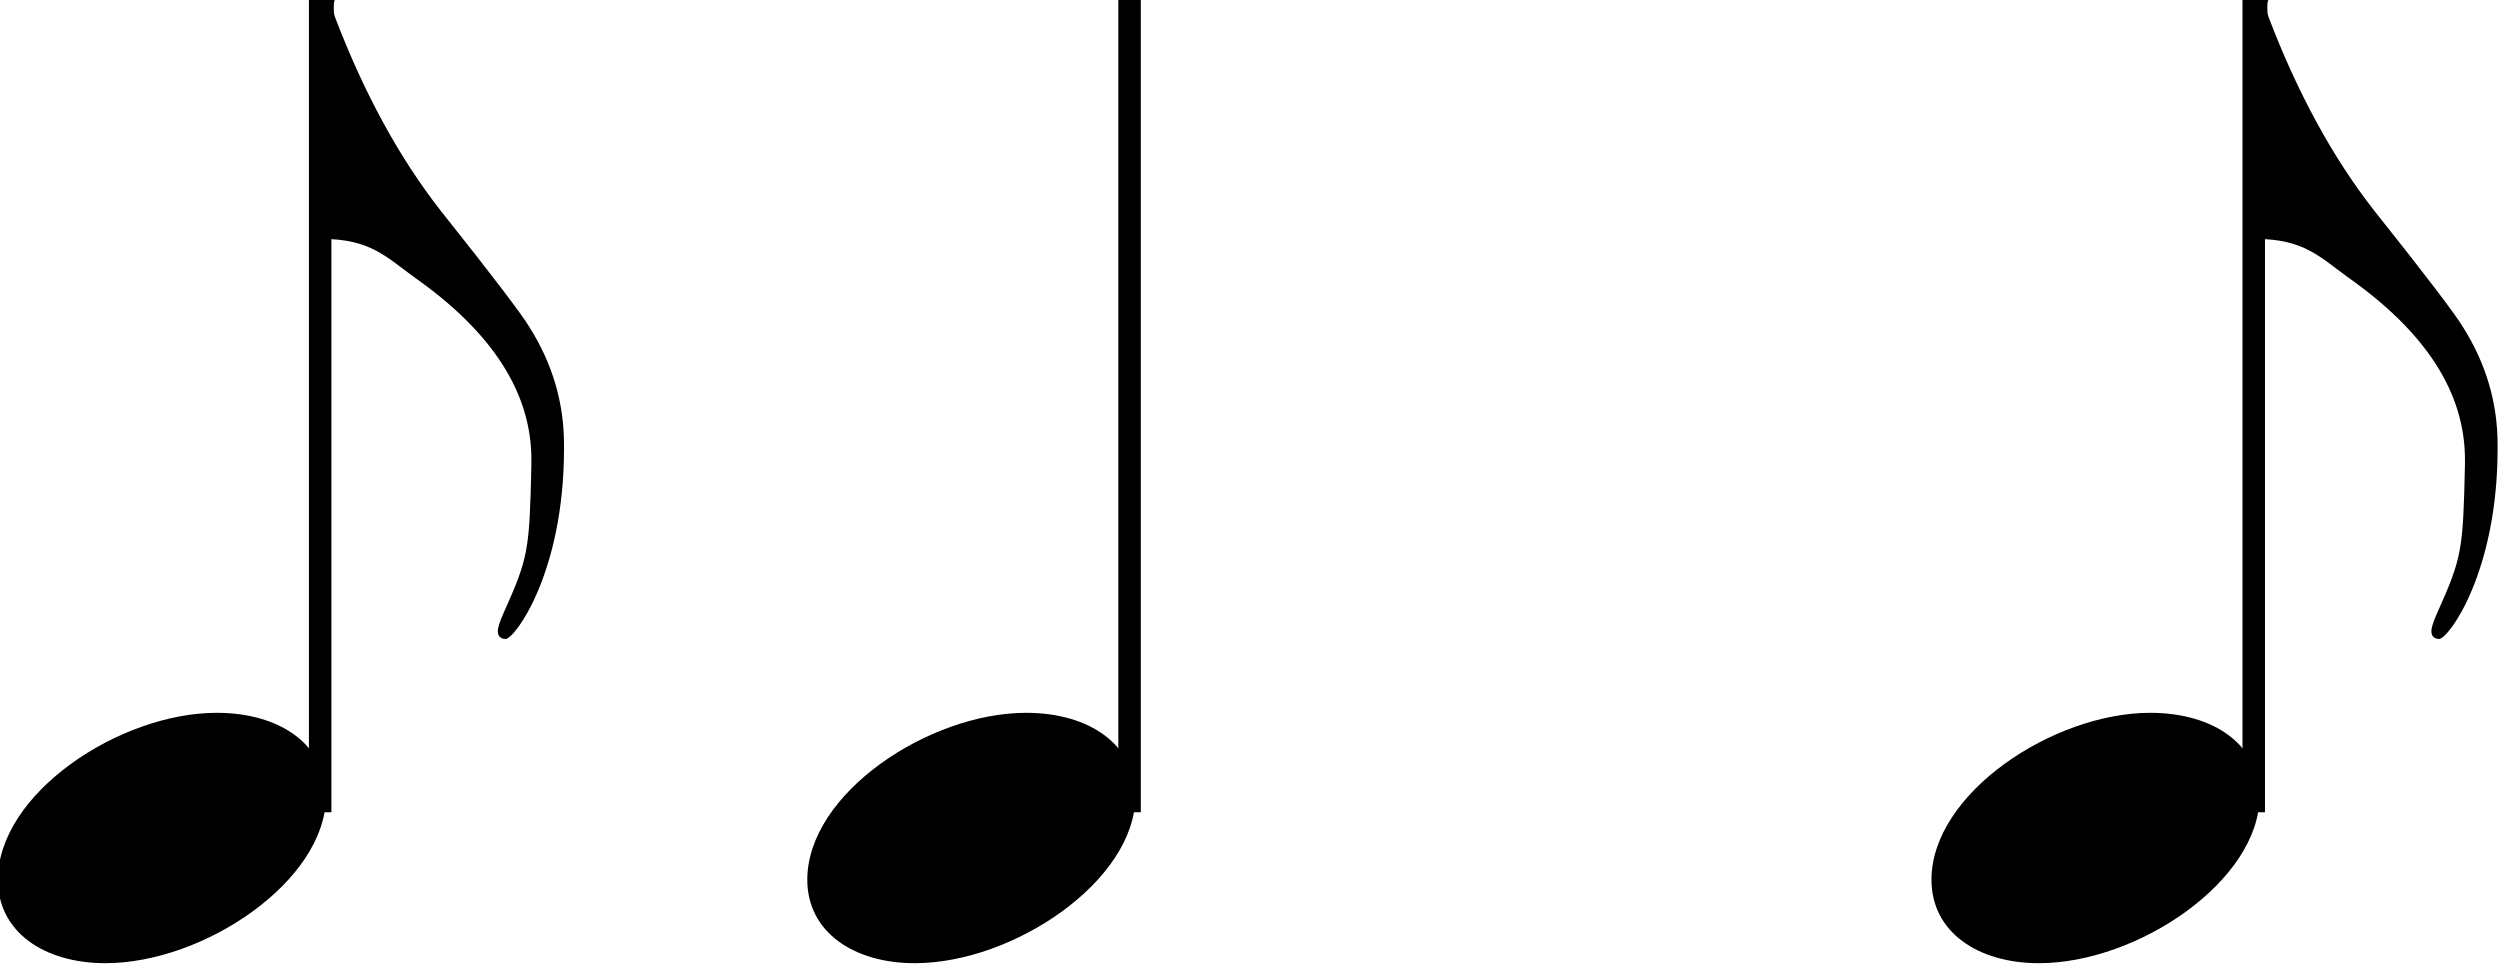
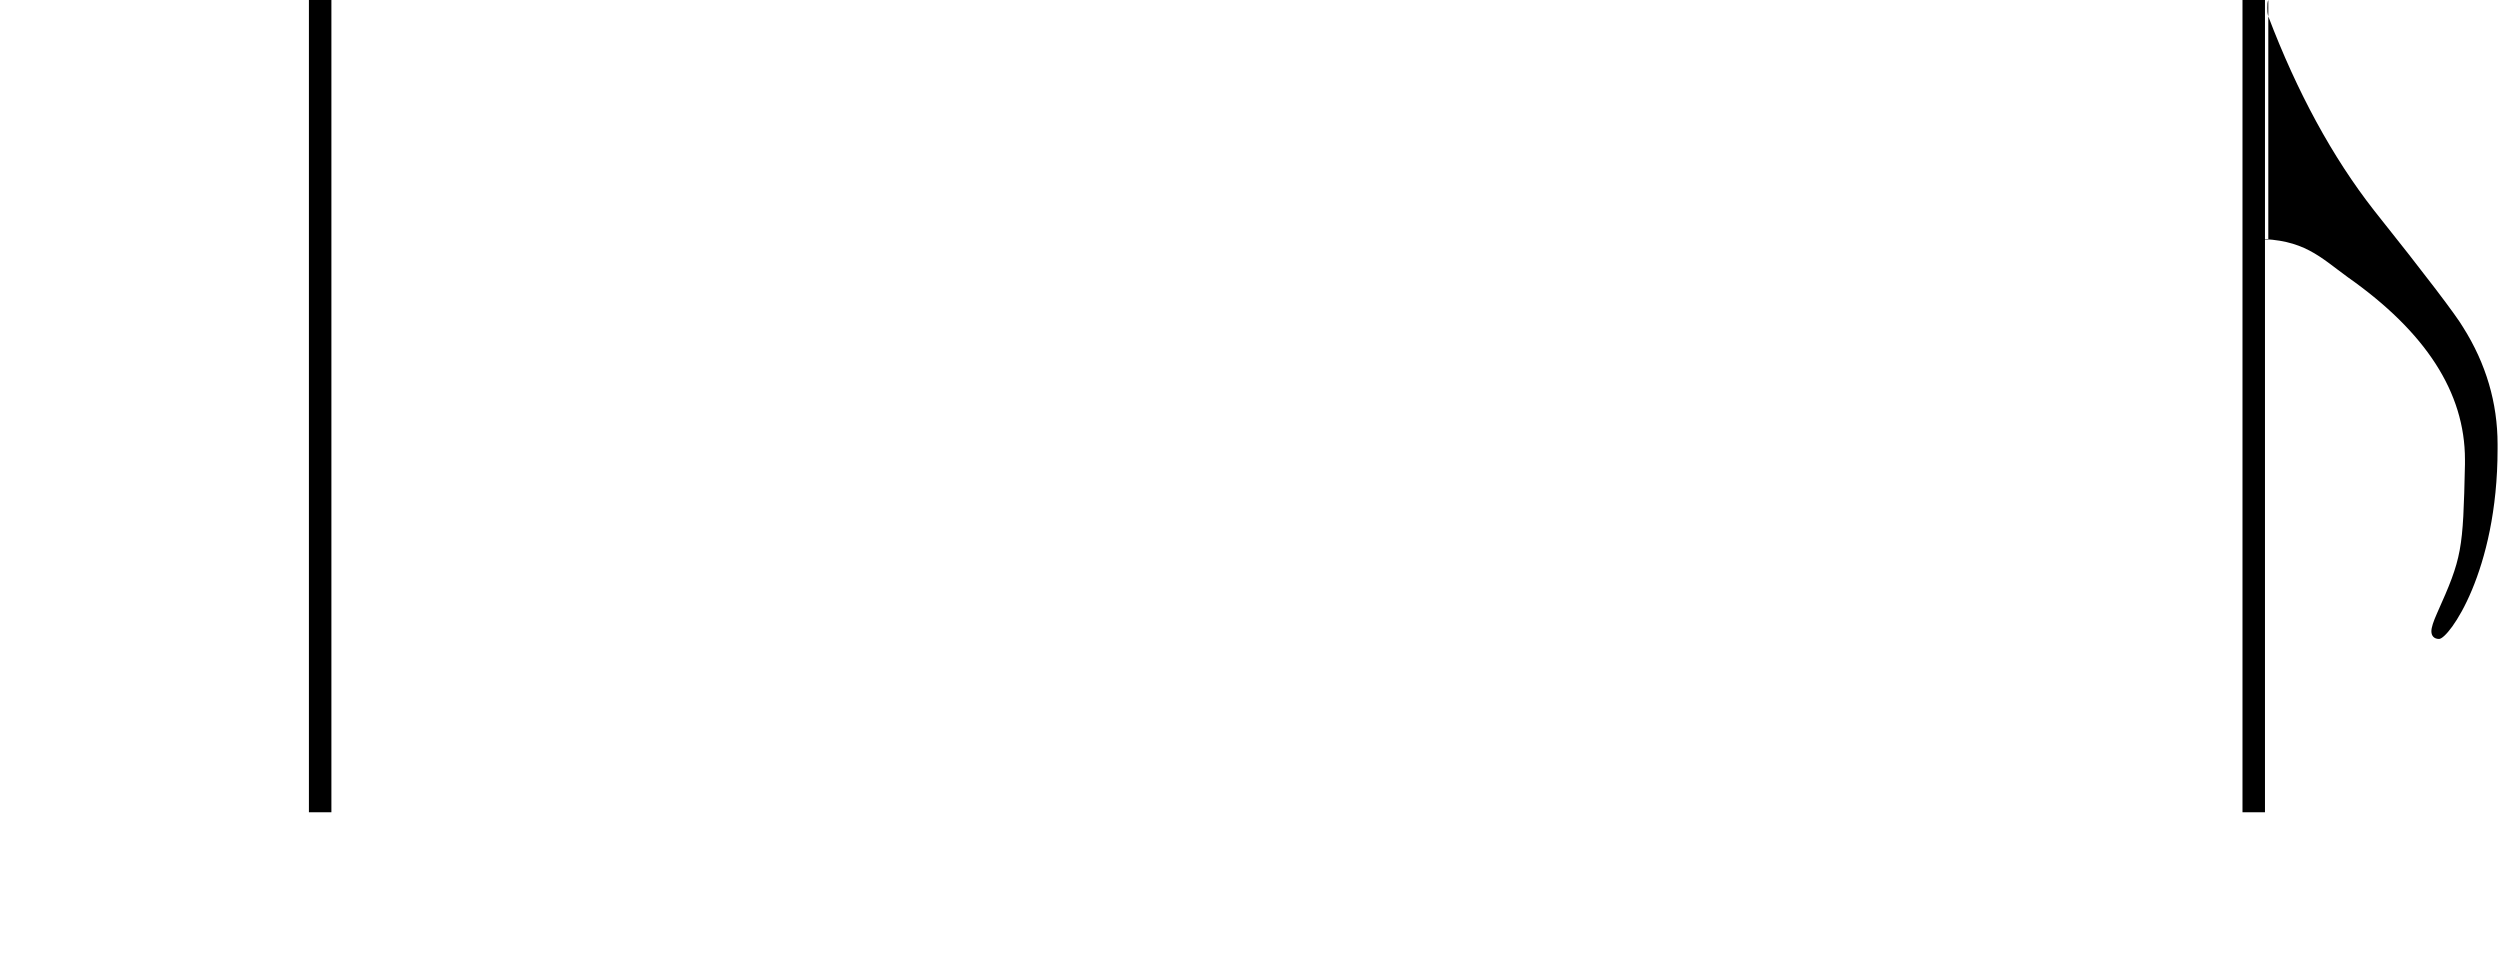
<svg xmlns="http://www.w3.org/2000/svg" xmlns:ns1="http://www.inkscape.org/namespaces/inkscape" xmlns:ns2="http://sodipodi.sourceforge.net/DTD/sodipodi-0.dtd" width="18.233mm" height="7.032mm" viewBox="0 0 206.819 79.71" version="1.2" id="svg4136" ns1:version="0.91 r13725" ns2:docname="Denisov Bartok quartets 004.svg">
  <ns2:namedview pagecolor="#ffffff" bordercolor="#666666" borderopacity="1" objecttolerance="10" gridtolerance="10" guidetolerance="10" ns1:pageopacity="0" ns1:pageshadow="2" ns1:window-width="1384" ns1:window-height="731" id="namedview4536" showgrid="false" ns1:zoom="1.2926109" ns1:cx="1.3080743" ns1:cy="-77.688353" ns1:window-x="48" ns1:window-y="43" ns1:window-maximized="0" ns1:current-layer="g4142" fit-margin-top="0" fit-margin-left="0" fit-margin-right="0" fit-margin-bottom="0" showborder="false" />
  <desc id="desc4138">Generated with Qt</desc>
  <defs id="defs4140" />
  <g id="g4142" style="fill:none;fill-rule:evenodd;stroke:#000000;stroke-width:1;stroke-linecap:square;stroke-linejoin:bevel" transform="translate(-1363.554,-376.359)">
    <g transform="scale(0.62,0.62)" font-size="8.1" font-weight="400" font-style="normal" id="g4160" style="font-style:normal;font-weight:400;font-size:8.1px;font-family:'MS Shell Dlg 2';fill:none;stroke:#000000;stroke-width:1;stroke-linecap:square;stroke-linejoin:bevel;stroke-opacity:1" />
    <g transform="matrix(0.62,0,0,0.62,141.378,582.992)" font-size="8.1" font-weight="400" font-style="normal" id="g4166" style="font-style:normal;font-weight:400;font-size:8.1px;font-family:'MS Shell Dlg 2';fill:none;stroke:#000000;stroke-width:1;stroke-linecap:square;stroke-linejoin:bevel;stroke-opacity:1" />
    <g transform="scale(0.62,0.62)" font-size="8.1" font-weight="400" font-style="normal" id="g4168" style="font-style:normal;font-weight:400;font-size:8.1px;font-family:'MS Shell Dlg 2';fill:none;stroke:#000000;stroke-width:1;stroke-linecap:square;stroke-linejoin:bevel;stroke-opacity:1" />
    <g transform="scale(0.62,0.62)" font-size="8.1" font-weight="400" font-style="normal" id="g4190" style="font-style:normal;font-weight:400;font-size:8.1px;font-family:'MS Shell Dlg 2';fill:none;stroke:#000000;stroke-width:1;stroke-linecap:square;stroke-linejoin:bevel;stroke-opacity:1" />
    <g transform="matrix(0.62,0,0,0.62,141.378,845.663)" font-size="8.1" font-weight="400" font-style="normal" id="g4200" style="font-style:normal;font-weight:400;font-size:8.1px;font-family:'MS Shell Dlg 2';fill:none;stroke:#000000;stroke-width:1;stroke-linecap:square;stroke-linejoin:bevel;stroke-opacity:1" />
    <g transform="scale(0.62,0.62)" font-size="8.1" font-weight="400" font-style="normal" id="g4202" style="font-style:normal;font-weight:400;font-size:8.1px;font-family:'MS Shell Dlg 2';fill:none;stroke:#000000;stroke-width:1;stroke-linecap:square;stroke-linejoin:bevel;stroke-opacity:1" />
    <g transform="matrix(0.62,0,0,0.62,319.341,748.688)" font-size="8.1" font-weight="400" font-style="normal" id="g4208" style="font-style:normal;font-weight:400;font-size:8.1px;font-family:'MS Shell Dlg 2';fill:none;stroke:#000000;stroke-width:1;stroke-linecap:square;stroke-linejoin:bevel;stroke-opacity:1" />
    <g transform="scale(0.62,0.62)" font-size="8.1" font-weight="400" font-style="normal" id="g4210" style="font-style:normal;font-weight:400;font-size:8.1px;font-family:'MS Shell Dlg 2';fill:none;stroke:#000000;stroke-width:1;stroke-linecap:square;stroke-linejoin:bevel;stroke-opacity:1" />
    <g transform="matrix(0.62,0,0,0.62,0,-198.483)" font-size="128" font-weight="400" font-style="normal" id="g4344" style="font-style:normal;font-weight:400;font-size:128px;font-family:'Opus Std';fill:#000000;fill-opacity:1;stroke:#000000;stroke-width:3;stroke-linecap:butt;stroke-linejoin:bevel;stroke-opacity:1">
      <path style="fill:none" d="m 2242,1034 0,-107" id="polyline4346" ns1:connector-curvature="0" />
    </g>
    <g transform="matrix(0.62,0,0,0.62,0,-198.483)" font-size="128" font-weight="400" font-style="normal" id="g4348" style="font-style:normal;font-weight:400;font-size:128px;font-family:'Opus Std';fill:#000000;fill-opacity:1;stroke:#000000;stroke-width:1;stroke-linecap:butt;stroke-linejoin:bevel;stroke-opacity:1">
      <g style="font-style:normal;font-weight:400;font-size:128px;font-family:'Opus Std';fill:#000000;fill-opacity:1;stroke:none" id="text4350">
-         <path d="m 2213.336,1055.64 c 13.184,0 29.44,-11.008 29.44,-22.272 0,-6.784 -6.016,-11.136 -14.592,-11.136 -12.928,0 -29.184,10.752 -29.184,22.272 0,7.04 6.272,11.136 14.336,11.136 z" style="font-style:normal;font-weight:400;font-size:128px;font-family:'Opus Std';fill:#000000;fill-opacity:1;stroke:none" id="path6030" ns1:connector-curvature="0" />
-       </g>
+         </g>
    </g>
    <g transform="matrix(0.62,0,0,0.62,0,-198.483)" font-size="128" font-weight="400" font-style="normal" id="g4352" style="font-style:normal;font-weight:400;font-size:128px;font-family:'Opus Std';fill:#000000;fill-opacity:1;stroke:#000000;stroke-width:1;stroke-linecap:butt;stroke-linejoin:bevel;stroke-opacity:1">
      <g style="font-style:normal;font-weight:400;font-size:128px;font-family:'Opus Std';fill:#000000;fill-opacity:1;stroke:none" id="text4354">
-         <path d="m 2242.28,959 c 6.4,0 8.576,2.432 12.288,5.12 10.368,7.296 15.616,15.36 15.616,24.32 l 0,0.64 c -0.256,11.52 -0.384,12.416 -3.712,19.84 -0.512,1.152 -0.768,1.92 -0.768,2.432 0,0.64 0.384,1.024 1.024,1.024 1.28,0 7.808,-8.96 7.808,-25.344 l 0,-0.64 c 0,-5.504 -1.536,-10.752 -4.608,-15.616 -0.896,-1.536 -4.864,-6.784 -11.904,-15.616 -5.504,-7.04 -10.24,-15.744 -14.08,-25.856 -0.128,-0.384 -0.128,-0.768 -0.128,-1.152 0,-0.384 0,-0.768 0.128,-1.024 C 2244.072,927 2243.432,927 2242.28,927 l 0,32 z" style="font-style:normal;font-weight:400;font-size:128px;font-family:'Opus Std';fill:#000000;fill-opacity:1;stroke:none" id="path6027" ns1:connector-curvature="0" />
-       </g>
+         </g>
    </g>
    <g transform="matrix(0.62,0,0,0.62,0,-198.483)" font-size="128" font-weight="400" font-style="normal" id="g4356" style="font-style:normal;font-weight:400;font-size:128px;font-family:'Opus Std';fill:#000000;fill-opacity:1;stroke:#000000;stroke-width:3;stroke-linecap:butt;stroke-linejoin:bevel;stroke-opacity:1">
-       <path style="fill:none" d="m 2350,1034 0,-107" id="polyline4358" ns1:connector-curvature="0" />
-     </g>
+       </g>
    <g transform="matrix(0.62,0,0,0.62,0,-198.483)" font-size="128" font-weight="400" font-style="normal" id="g4360" style="font-style:normal;font-weight:400;font-size:128px;font-family:'Opus Std';fill:#000000;fill-opacity:1;stroke:#000000;stroke-width:1;stroke-linecap:butt;stroke-linejoin:bevel;stroke-opacity:1">
      <g style="font-style:normal;font-weight:400;font-size:128px;font-family:'Opus Std';fill:#000000;fill-opacity:1;stroke:none" id="text4362">
-         <path d="m 2321.336,1055.64 c 13.184,0 29.44,-11.008 29.44,-22.272 0,-6.784 -6.016,-11.136 -14.592,-11.136 -12.928,0 -29.184,10.752 -29.184,22.272 0,7.04 6.272,11.136 14.336,11.136 z" style="font-style:normal;font-weight:400;font-size:128px;font-family:'Opus Std';fill:#000000;fill-opacity:1;stroke:none" id="path6023" ns1:connector-curvature="0" />
-       </g>
+         </g>
    </g>
    <g transform="matrix(0.62,0,0,0.62,0,-198.483)" font-size="128" font-weight="400" font-style="normal" id="g4364" style="font-style:normal;font-weight:400;font-size:128px;font-family:'Opus Std';fill:#000000;fill-opacity:1;stroke:#000000;stroke-width:3;stroke-linecap:butt;stroke-linejoin:bevel;stroke-opacity:1">
      <path style="fill:none" d="m 2500,1034 0,-107" id="polyline4366" ns1:connector-curvature="0" />
    </g>
    <g transform="matrix(0.62,0,0,0.62,0,-198.483)" font-size="128" font-weight="400" font-style="normal" id="g4368" style="font-style:normal;font-weight:400;font-size:128px;font-family:'Opus Std';fill:#000000;fill-opacity:1;stroke:#000000;stroke-width:1;stroke-linecap:butt;stroke-linejoin:bevel;stroke-opacity:1">
      <g style="font-style:normal;font-weight:400;font-size:128px;font-family:'Opus Std';fill:#000000;fill-opacity:1;stroke:none" id="text4370">
-         <path d="m 2471.336,1055.64 c 13.184,0 29.44,-11.008 29.44,-22.272 0,-6.784 -6.016,-11.136 -14.592,-11.136 -12.928,0 -29.184,10.752 -29.184,22.272 0,7.04 6.272,11.136 14.336,11.136 z" style="font-style:normal;font-weight:400;font-size:128px;font-family:'Opus Std';fill:#000000;fill-opacity:1;stroke:none" id="path6019" ns1:connector-curvature="0" />
-       </g>
+         </g>
    </g>
    <g transform="matrix(0.62,0,0,0.62,0,-198.483)" font-size="128" font-weight="400" font-style="normal" id="g4372" style="font-style:normal;font-weight:400;font-size:128px;font-family:'Opus Std';fill:#000000;fill-opacity:1;stroke:#000000;stroke-width:1;stroke-linecap:butt;stroke-linejoin:bevel;stroke-opacity:1">
      <g style="font-style:normal;font-weight:400;font-size:128px;font-family:'Opus Std';fill:#000000;fill-opacity:1;stroke:none" id="text4374">
-         <path d="m 2500.28,959 c 6.4,0 8.576,2.432 12.288,5.12 10.368,7.296 15.616,15.36 15.616,24.32 l 0,0.64 c -0.256,11.52 -0.384,12.416 -3.712,19.84 -0.512,1.152 -0.768,1.92 -0.768,2.432 0,0.64 0.384,1.024 1.024,1.024 1.28,0 7.808,-8.96 7.808,-25.344 l 0,-0.64 c 0,-5.504 -1.536,-10.752 -4.608,-15.616 -0.896,-1.536 -4.864,-6.784 -11.904,-15.616 -5.504,-7.04 -10.24,-15.744 -14.08,-25.856 -0.128,-0.384 -0.128,-0.768 -0.128,-1.152 0,-0.384 0,-0.768 0.128,-1.024 C 2502.072,927 2501.432,927 2500.28,927 l 0,32 z" style="font-style:normal;font-weight:400;font-size:128px;font-family:'Opus Std';fill:#000000;fill-opacity:1;stroke:none" id="path6016" ns1:connector-curvature="0" />
+         <path d="m 2500.28,959 c 6.4,0 8.576,2.432 12.288,5.12 10.368,7.296 15.616,15.36 15.616,24.32 l 0,0.64 c -0.256,11.52 -0.384,12.416 -3.712,19.84 -0.512,1.152 -0.768,1.92 -0.768,2.432 0,0.64 0.384,1.024 1.024,1.024 1.28,0 7.808,-8.96 7.808,-25.344 l 0,-0.64 c 0,-5.504 -1.536,-10.752 -4.608,-15.616 -0.896,-1.536 -4.864,-6.784 -11.904,-15.616 -5.504,-7.04 -10.24,-15.744 -14.08,-25.856 -0.128,-0.384 -0.128,-0.768 -0.128,-1.152 0,-0.384 0,-0.768 0.128,-1.024 l 0,32 z" style="font-style:normal;font-weight:400;font-size:128px;font-family:'Opus Std';fill:#000000;fill-opacity:1;stroke:none" id="path6016" ns1:connector-curvature="0" />
      </g>
    </g>
  </g>
</svg>